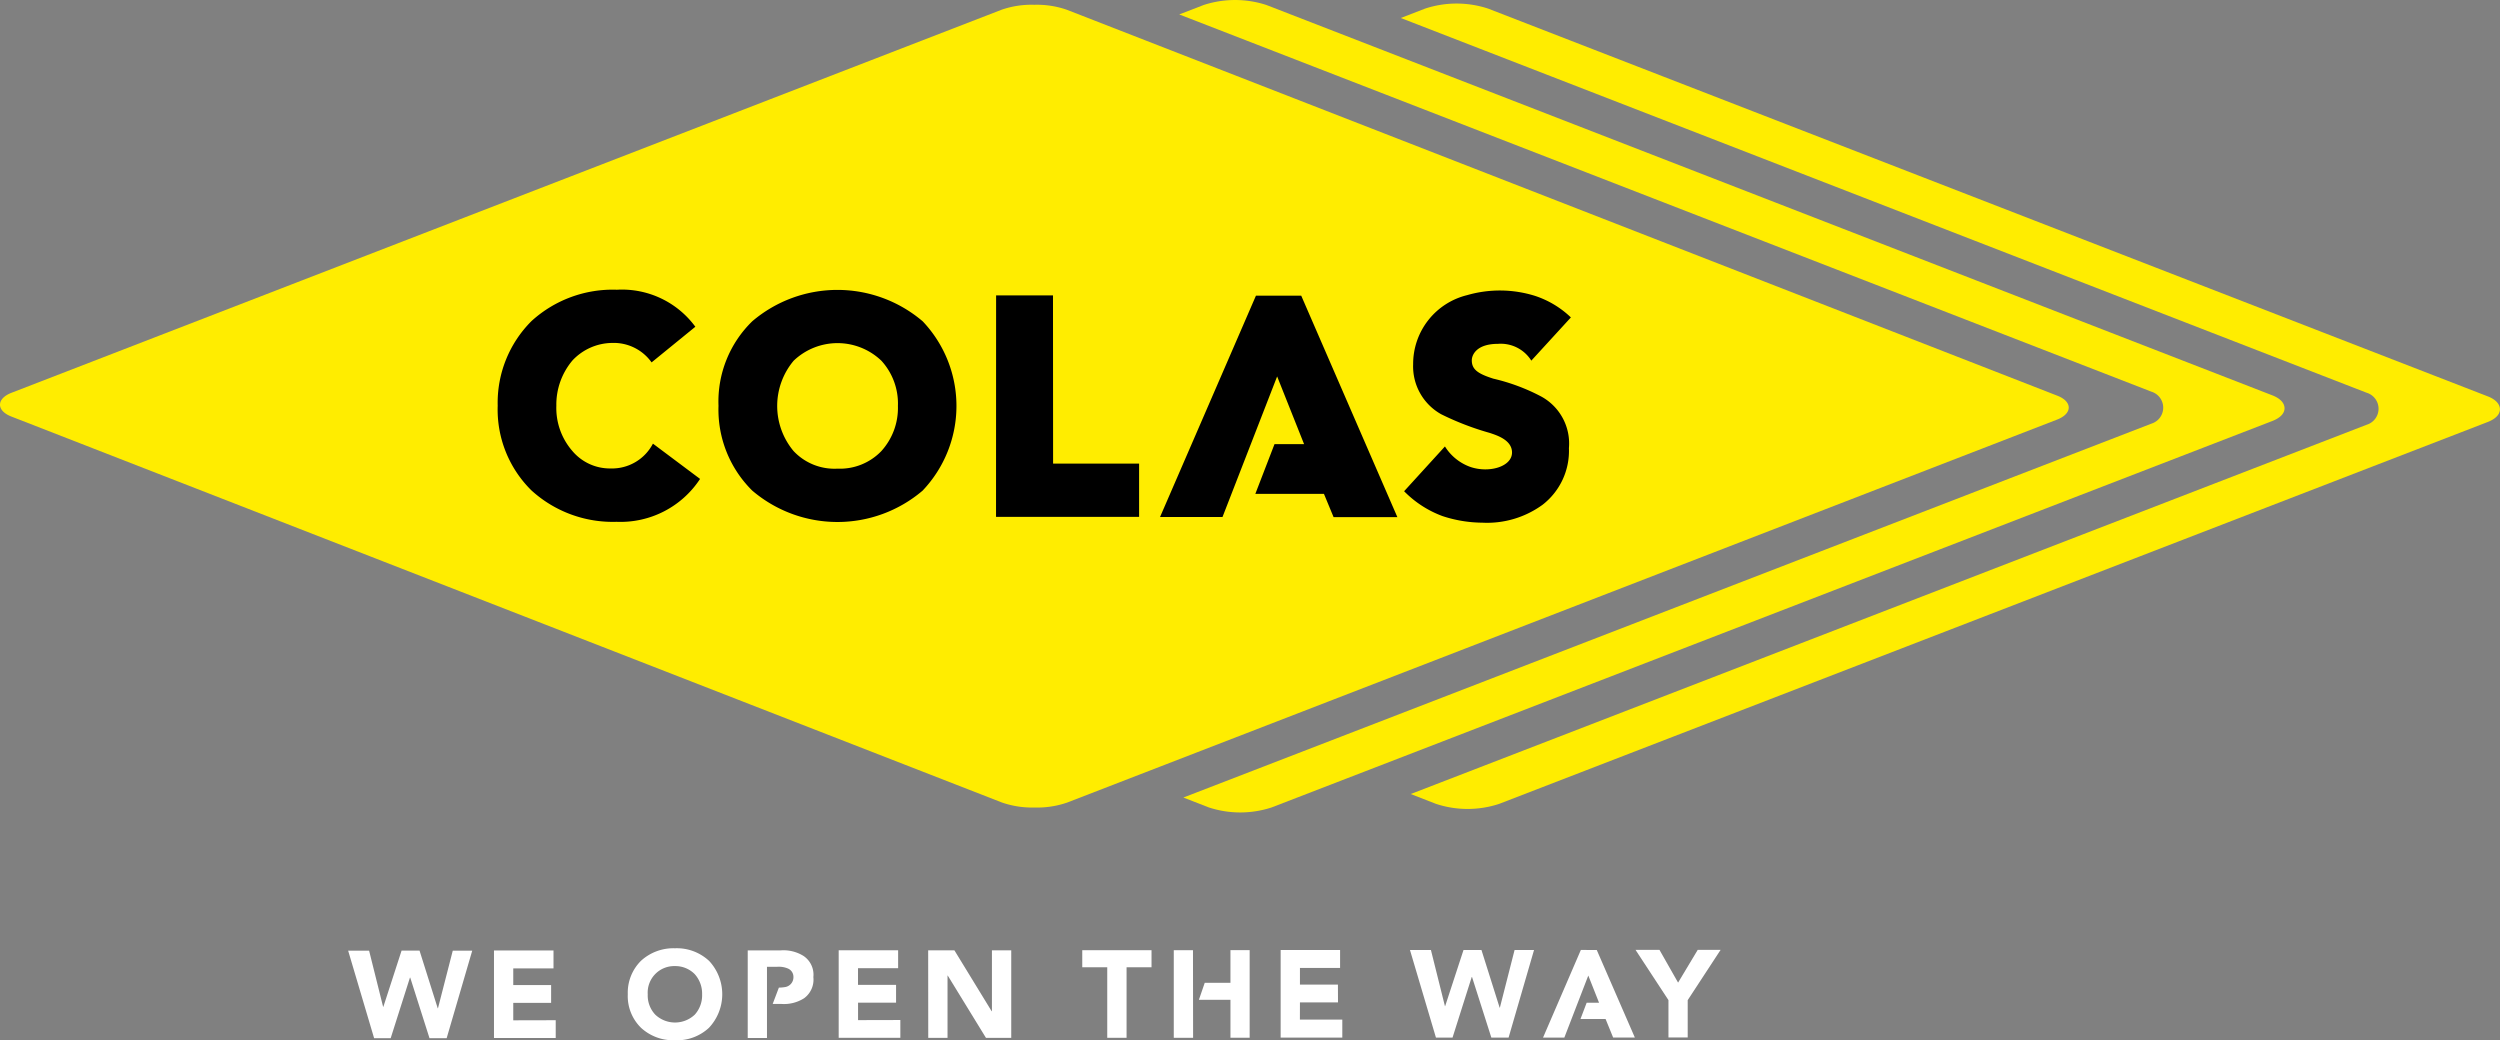
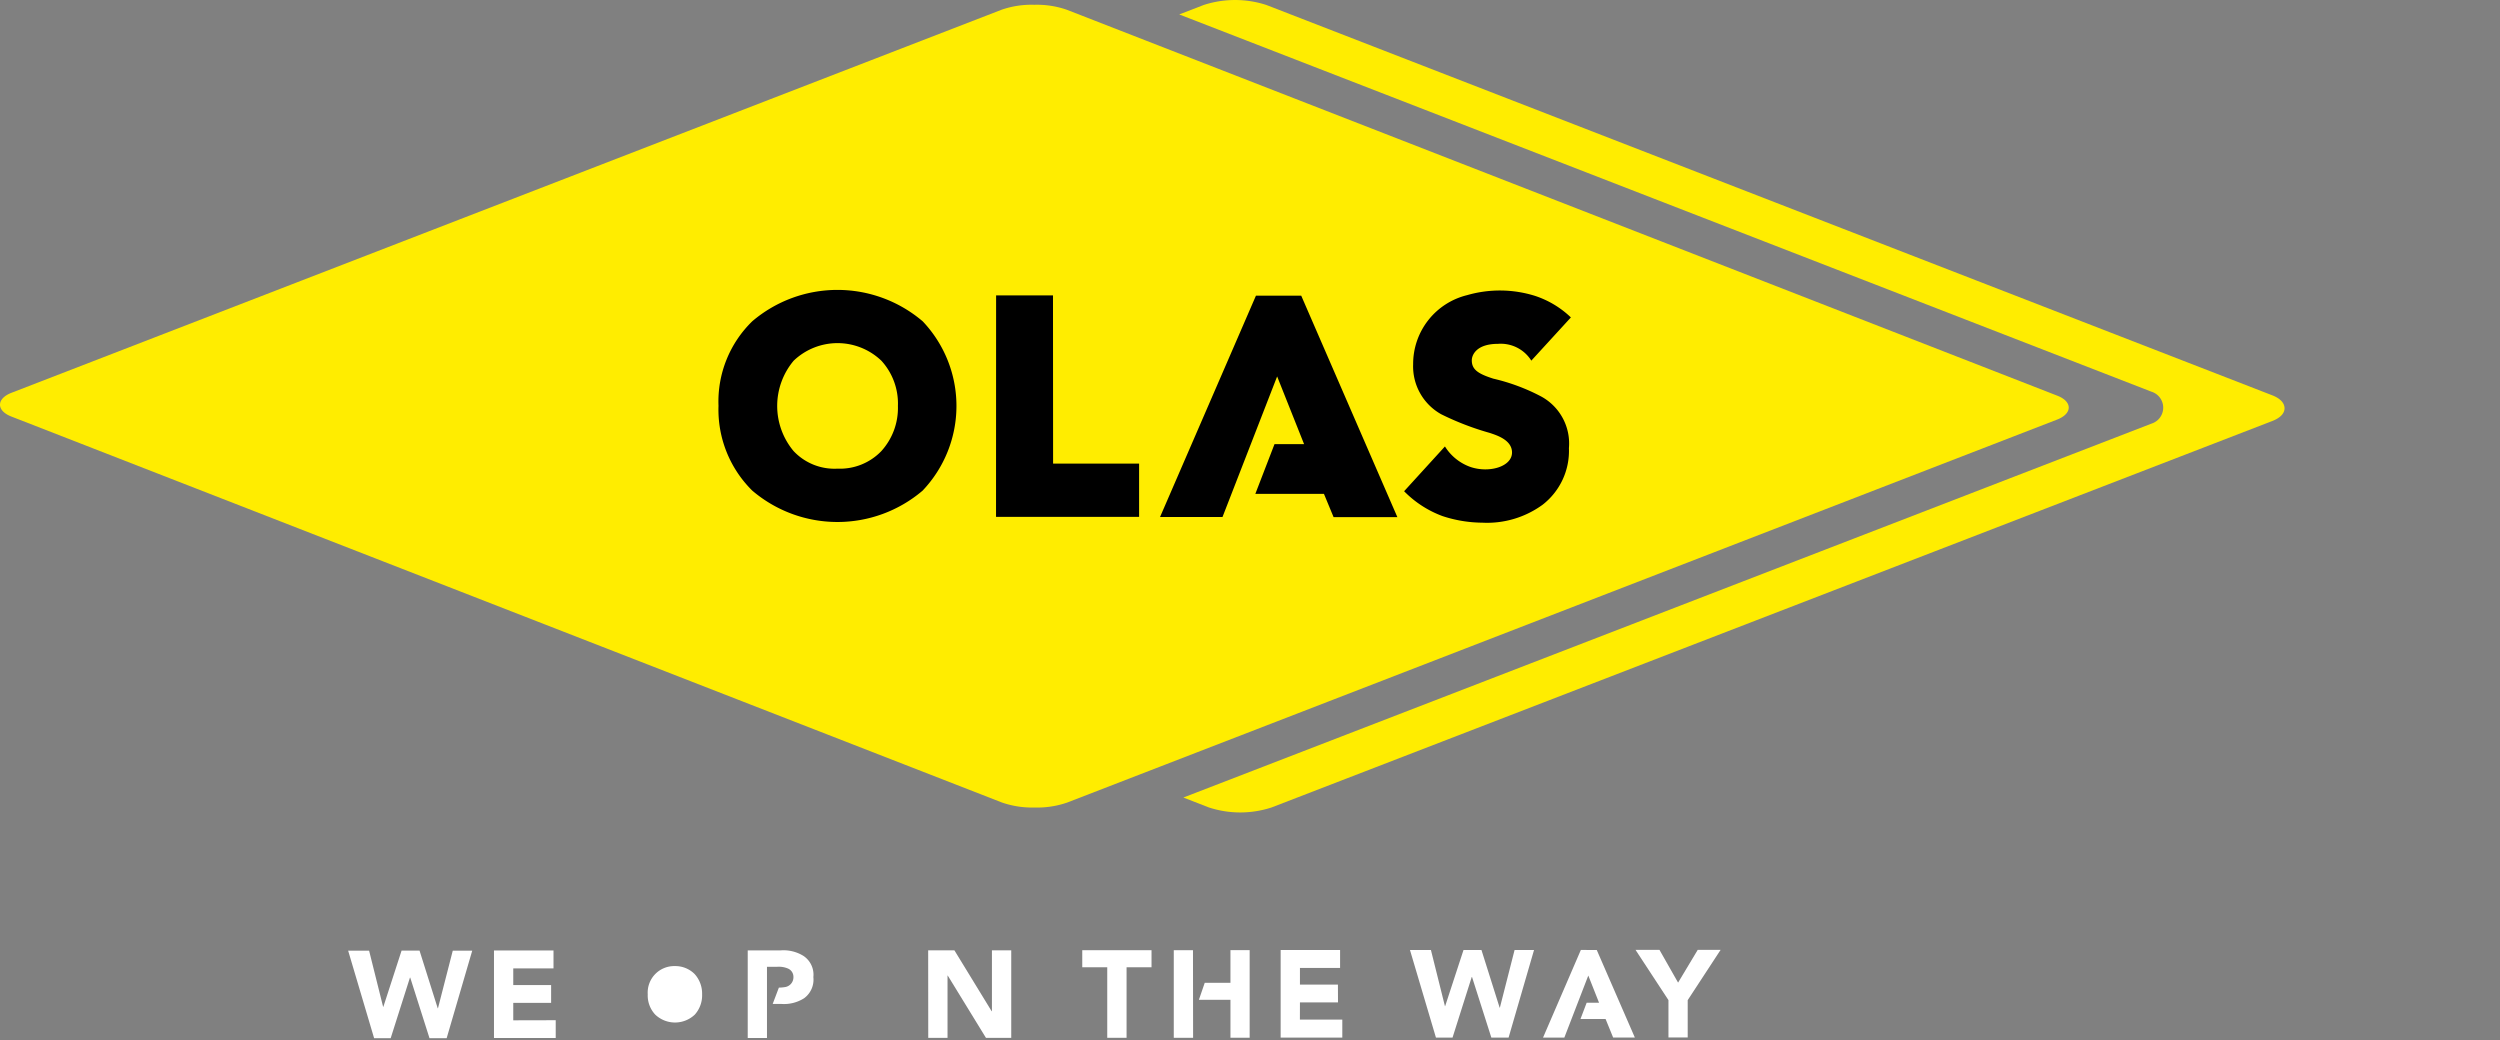
<svg xmlns="http://www.w3.org/2000/svg" width="167" height="69.49" viewBox="0 0 167 69.49">
  <rect x="0" y="0" width="167" height="69.49" fill="#808080" stroke="none" />
  <g id="logo_footer" data-name="logo footer" transform="translate(-583.492 -334.025)">
    <g id="Group_45" data-name="Group 45">
      <path id="Path_121" data-name="Path 121" d="M612.749,401.375h-.018l-1.214-3.849h-1.2L609.1,401.28h-.016l-.936-3.751h-1.4l1.735,5.849h1.106l1.288-4.05h.018l1.288,4.05,1.145,0,1.709-5.849h-1.3Z" fill="#fff" />
      <path id="Path_122" data-name="Path 122" d="M617.778,402.182v-1.164l2.529,0v-1.19l-2.529,0,0-1.114h2.688v-1.2l-3.976,0,0,5.851,4.124,0,0-1.19Z" fill="#fff" />
-       <path id="Path_123" data-name="Path 123" d="M630.845,398.2a3.161,3.161,0,0,0-2.264-.831,3.21,3.21,0,0,0-2.267.834,3,3,0,0,0-.886,2.24,2.96,2.96,0,0,0,.889,2.243,3.176,3.176,0,0,0,2.267.828,3.128,3.128,0,0,0,2.264-.83,3.268,3.268,0,0,0,0-4.484Zm-.939,3.6a1.918,1.918,0,0,1-2.645,0,1.865,1.865,0,0,1-.5-1.352,1.771,1.771,0,0,1,1.817-1.888,1.817,1.817,0,0,1,1.32.536,1.945,1.945,0,0,1,.495,1.35A1.925,1.925,0,0,1,629.906,401.8Z" fill="#fff" />
-       <path id="Path_124" data-name="Path 124" d="M640.81,402.169l0-1.164,2.539,0,0-1.193-2.542,0v-1.111h2.68l0-1.2-3.971,0,0,5.851,4.119,0v-1.19Z" fill="#fff" />
+       <path id="Path_123" data-name="Path 123" d="M630.845,398.2Zm-.939,3.6a1.918,1.918,0,0,1-2.645,0,1.865,1.865,0,0,1-.5-1.352,1.771,1.771,0,0,1,1.817-1.888,1.817,1.817,0,0,1,1.32.536,1.945,1.945,0,0,1,.495,1.35A1.925,1.925,0,0,1,629.906,401.8Z" fill="#fff" />
      <path id="Path_125" data-name="Path 125" d="M649.753,397.505l0,4.066h-.021l-2.487-4.066-1.751,0,.005,5.851,1.288,0,0-4.166h.013l2.555,4.166h1.688l0-5.851Z" fill="#fff" />
      <path id="Path_126" data-name="Path 126" d="M660.414,397.5l-4.627,0,0,1.14,1.669,0,0,4.711h1.291V398.64h1.667Z" fill="#fff" />
      <path id="Path_127" data-name="Path 127" d="M683.684,401.336h-.016l-1.214-3.849h-1.2l-1.227,3.751h-.013l-.936-3.751h-1.4l1.735,5.851h1.108l1.283-4.05h.019l1.291,4.05,1.151,0,1.7-5.851-1.3,0Z" fill="#fff" />
      <path id="Path_128" data-name="Path 128" d="M698.429,397.476l-1.529,0-1.312,2.188-1.243-2.188h-1.6l2.2,3.357,0,2.494,1.286,0,0-2.492Z" fill="#fff" />
      <path id="Path_129" data-name="Path 129" d="M689.093,397.482l-2.526,5.854,1.423,0,1.6-4.145.719,1.817h-.828l-.413,1.087h1.677l.505,1.238H692.7l-2.545-5.849Z" fill="#fff" />
      <path id="Path_130" data-name="Path 130" d="M670.328,400.986h2.542l-.005-1.188-2.537,0v-1.114l2.682,0v-1.2l-3.971,0,0,5.851,4.119,0v-1.2l-2.833,0Z" fill="#fff" />
      <path id="Path_131" data-name="Path 131" d="M663.183,397.5H661.9v5.851h1.291Z" fill="#fff" />
      <path id="Path_132" data-name="Path 132" d="M666.969,397.495h-1.283l0,2.18-1.717,0-.391,1.137h2.108l0,2.534,1.283,0Z" fill="#fff" />
      <path id="Path_133" data-name="Path 133" d="M637.17,397.884a2.535,2.535,0,0,0-1.563-.371H633.44v5.849h1.286v-4.754h.661a1.561,1.561,0,0,1,.738.114.6.6,0,0,1,.368.572.66.66,0,0,1-.572.669,2.569,2.569,0,0,1-.4.034l-.413,1.09h.556a2.5,2.5,0,0,0,1.544-.381,1.541,1.541,0,0,0,.617-1.412A1.509,1.509,0,0,0,637.17,397.884Z" fill="#fff" />
    </g>
    <path id="Path_134" data-name="Path 134" d="M735.3,360.44l-67.2-26.077a6.755,6.755,0,0,0-4.214,0l-1.621.627,64.943,25.2a1.117,1.117,0,0,1,0,2.134L662.541,387.3l1.685.656a6.724,6.724,0,0,0,4.213.005l66.861-25.82c.508-.2.8-.5.8-.844S735.811,360.641,735.3,360.44Z" fill="#ffed00" />
-     <path id="Path_135" data-name="Path 135" d="M749.685,360.506,682.9,334.6a6.746,6.746,0,0,0-4.214,0l-1.622.627s63.883,24.789,64.526,25.035a1.116,1.116,0,0,1,0,2.134l-63.862,24.67,1.685.656a6.727,6.727,0,0,0,4.214.005l66.06-25.518c.507-.2.8-.5.8-.844S750.2,360.707,749.685,360.506Z" fill="#ffed00" />
    <path id="Path_136" data-name="Path 136" d="M720.924,360.459l-66.166-25.781a6.069,6.069,0,0,0-2.172-.333h0a6.1,6.1,0,0,0-2.19.331L584.26,360.263c-1.018.394-1.026,1.193-.008,1.587l66.165,25.781a6.15,6.15,0,0,0,2.172.336h0a6.118,6.118,0,0,0,2.19-.331l66.139-25.587C721.934,361.652,721.942,360.853,720.924,360.459Z" fill="#ffed00" />
    <g id="Group_48" data-name="Group 48">
      <g id="Group_47" data-name="Group 47">
        <g id="Group_46" data-name="Group 46">
          <path id="Path_137" data-name="Path 137" d="M645.13,355.491a8.776,8.776,0,0,0-11.38-.011,7.476,7.476,0,0,0-2.262,5.653,7.6,7.6,0,0,0,2.251,5.661,8.771,8.771,0,0,0,11.38.008,8.21,8.21,0,0,0,.011-11.311Zm-2.765,8.668a3.836,3.836,0,0,1-2.933,1.172,3.746,3.746,0,0,1-2.931-1.177,4.7,4.7,0,0,1,.008-6.034,4.24,4.24,0,0,1,5.864.006,4.244,4.244,0,0,1,1.1,3.018A4.291,4.291,0,0,1,642.365,364.159Z" />
          <path id="Path_138" data-name="Path 138" d="M653.832,353.758l-3.8,0-.005,14.795h9.557l0-3.558-5.745,0Z" />
-           <path id="Path_139" data-name="Path 139" d="M624.29,365.318a3.283,3.283,0,0,1-2.566-1.169,4.379,4.379,0,0,1-1.068-3.026,4.57,4.57,0,0,1,1.082-3.026,3.68,3.68,0,0,1,2.658-1.164,3.1,3.1,0,0,1,2.622,1.3l2.923-2.381a6.08,6.08,0,0,0-5.241-2.473,8.052,8.052,0,0,0-5.7,2.09,7.708,7.708,0,0,0-2.262,5.655,7.581,7.581,0,0,0,2.252,5.658,8.062,8.062,0,0,0,5.689,2.1,6.355,6.355,0,0,0,5.577-2.865l-3.148-2.357A3.082,3.082,0,0,1,624.29,365.318Z" />
          <path id="Path_140" data-name="Path 140" d="M670.413,353.774l-3.023,0-6.407,14.787,4.172,0,3.65-9.391,1.8,4.523-1.976,0-1.28,3.32h4.582l.645,1.558,4.261,0Z" />
          <path id="Path_141" data-name="Path 141" d="M686.446,360.512a13.249,13.249,0,0,0-3.193-1.191c-1.045-.33-1.445-.621-1.445-1.227,0-.36.313-1.1,1.749-1.1a2.407,2.407,0,0,1,2.227,1.121l2.643-2.886a6.3,6.3,0,0,0-2.4-1.441,7.857,7.857,0,0,0-4.521-.05,4.731,4.731,0,0,0-3.616,4.615,3.66,3.66,0,0,0,1.881,3.347,18.7,18.7,0,0,0,3.243,1.246c.46.156,1.481.468,1.481,1.306,0,.939-1.5,1.386-2.754.974a3.31,3.31,0,0,1-1.727-1.378l-2.727,2.991a6.993,6.993,0,0,0,2.56,1.659,8.651,8.651,0,0,0,2.664.442,6.3,6.3,0,0,0,4.029-1.2,4.552,4.552,0,0,0,1.756-3.777A3.574,3.574,0,0,0,686.446,360.512Z" />
        </g>
      </g>
    </g>
  </g>
</svg>